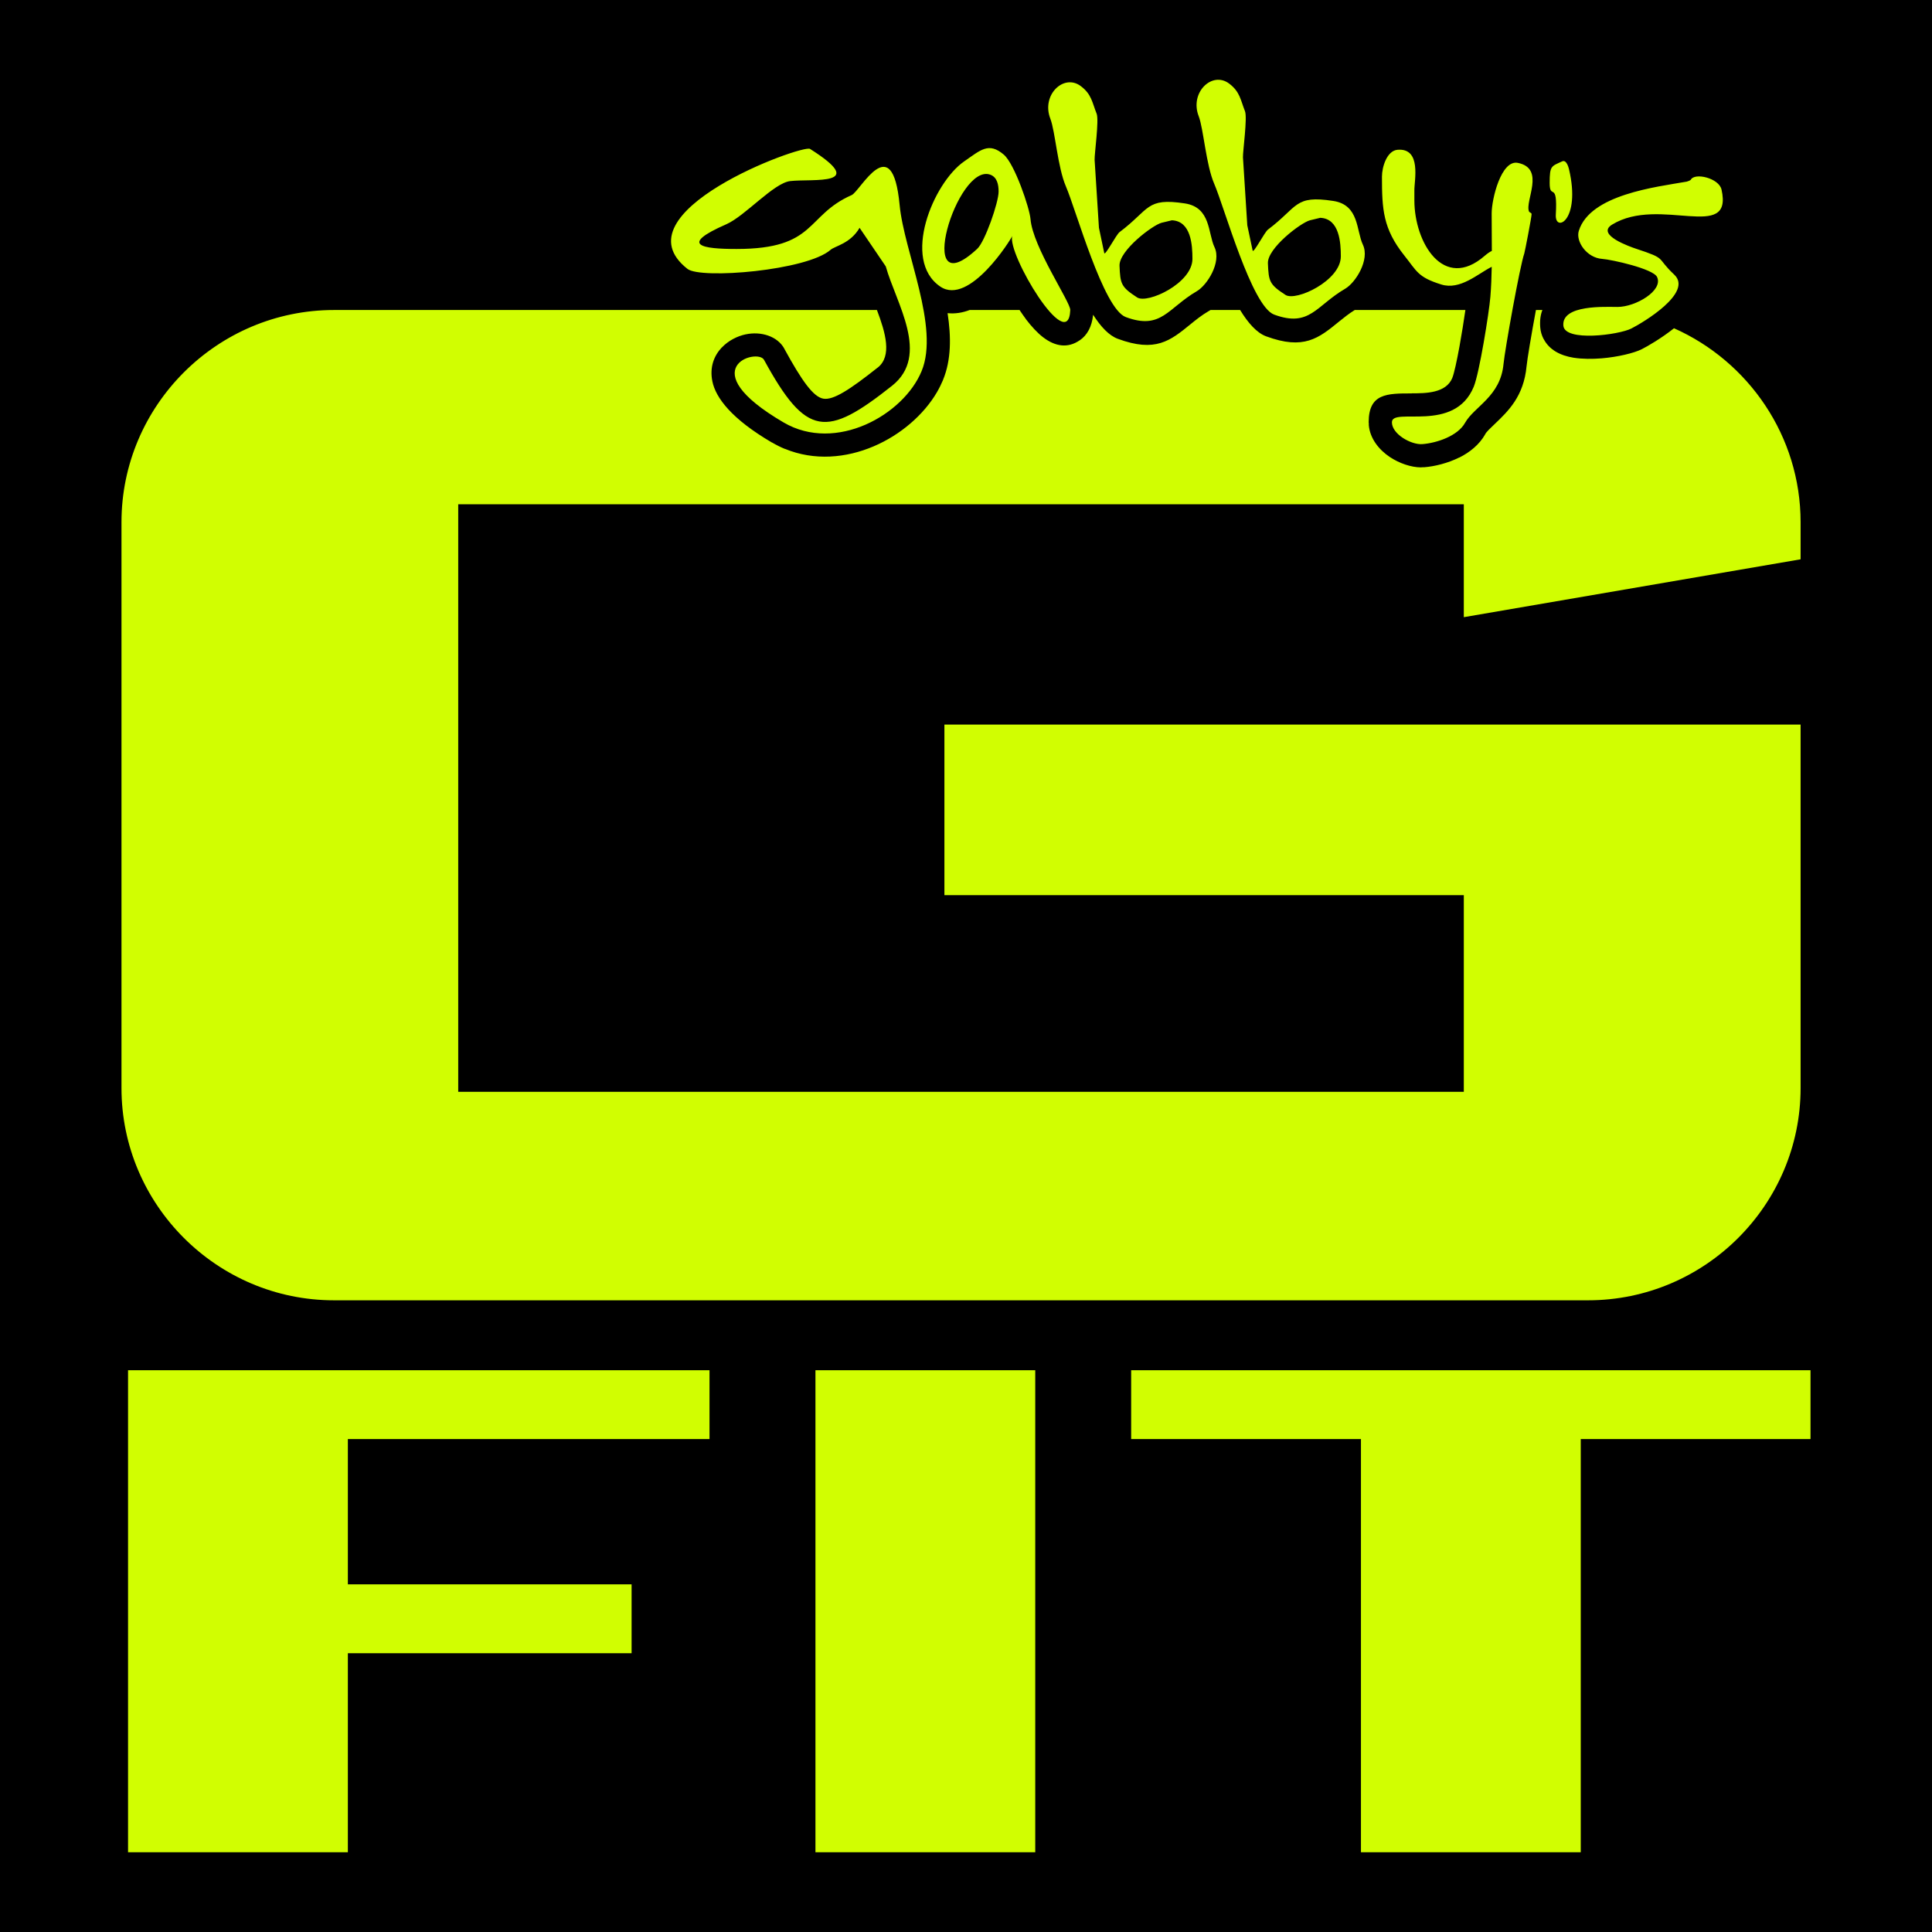
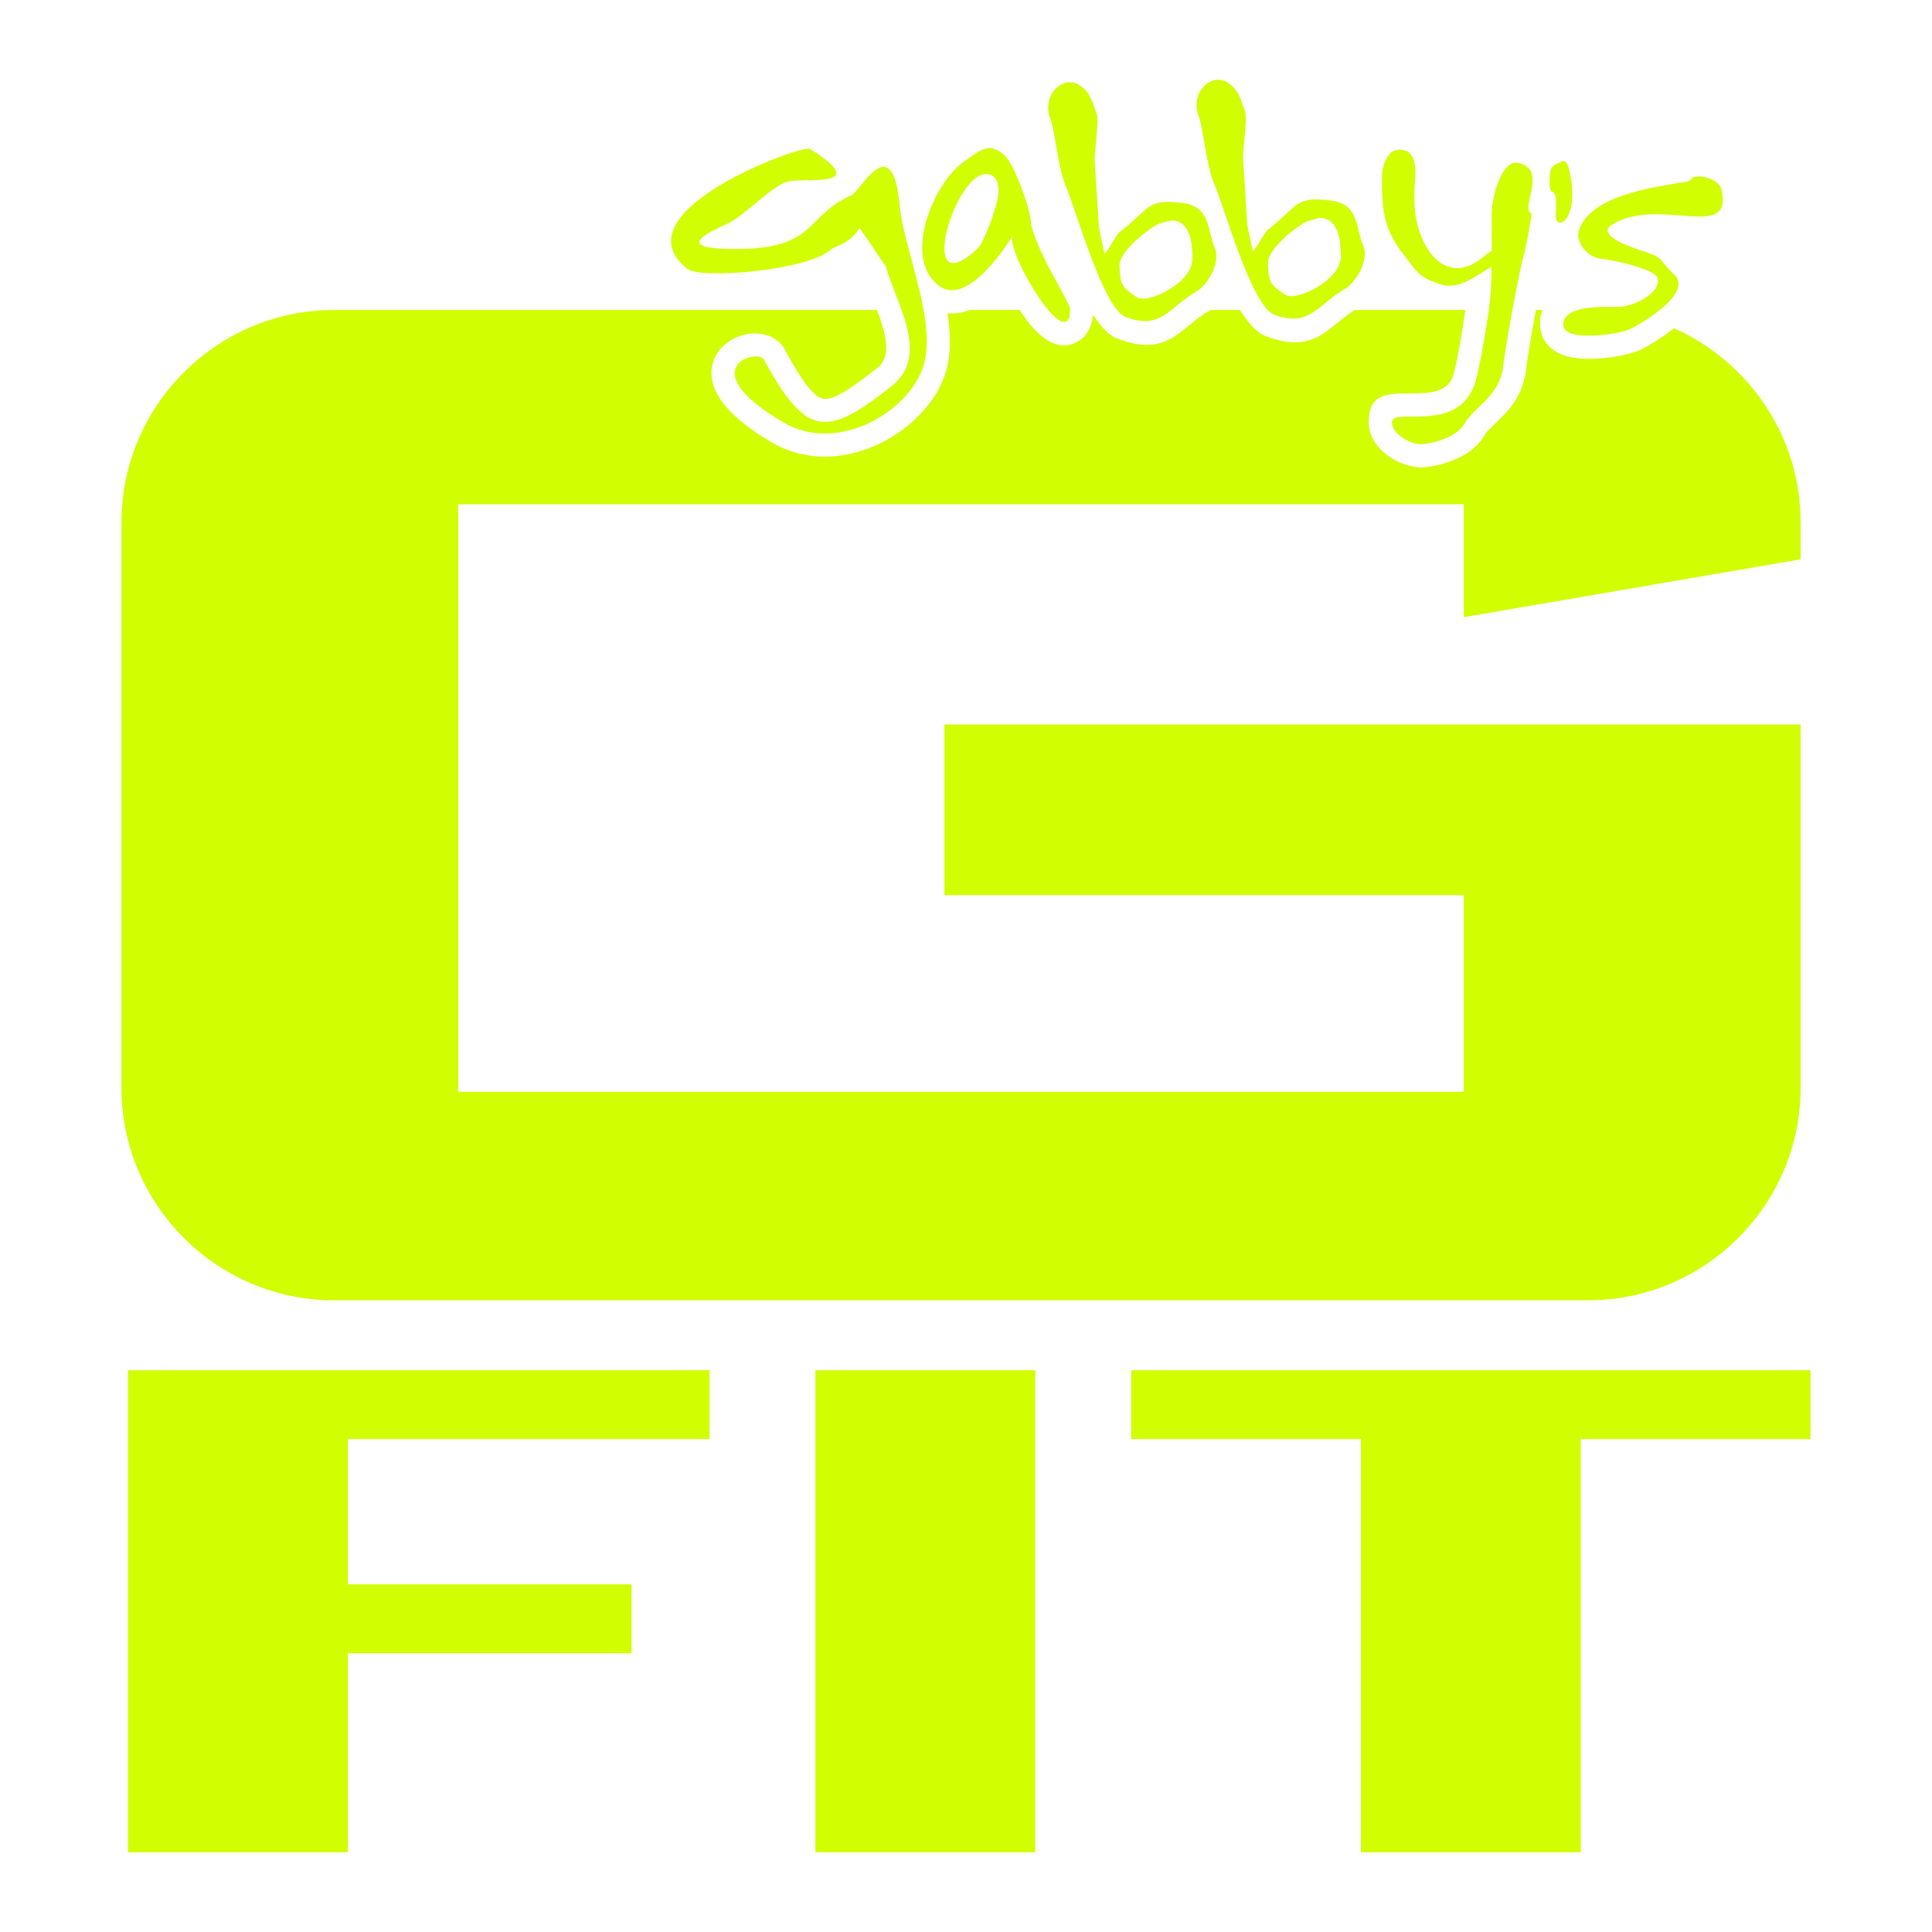
<svg xmlns="http://www.w3.org/2000/svg" width="216pt" height="216pt" viewBox="0 0 216 216" version="1.1">
  <g id="surface1">
-     <rect x="0" y="0" width="216" height="216" style="fill:rgb(0%,0%,0%);fill-opacity:1;stroke:none;" />
-     <path style=" stroke:none;fill-rule:evenodd;fill:rgb(82.031%,99.609%,0.392%);fill-opacity:1;" d="M 88.367 20.242 C 90.934 19.961 97.195 20.84 90.562 16.648 C 89.719 16.113 68.816 23.75 76.863 30.066 C 78.355 31.234 90.215 30.254 92.859 27.93 C 93.344 27.504 95.078 27.238 96.102 25.469 L 99.031 29.785 C 100.18 33.906 104.043 39.715 99.727 43.133 C 92.367 48.969 90.152 48.887 85.418 40.23 C 84.68 38.879 77.223 41.16 87.613 47.234 C 93.453 50.652 101.016 46.387 103.035 41.496 C 105.078 36.566 101.074 28.168 100.578 22.91 C 99.758 14.277 96.188 21.379 95.219 21.809 C 90.016 24.105 91.336 27.836 82.34 27.836 C 78.559 27.836 75.816 27.43 81.199 25.074 C 83.305 24.152 86.508 20.441 88.367 20.242 Z M 37.336 34.66 L 98.043 34.66 C 98.996 37.18 99.766 39.809 98.125 41.102 L 98.117 41.102 C 95.039 43.543 93.164 44.773 92.043 44.57 C 90.926 44.371 89.652 42.586 87.688 38.992 L 87.688 38.98 C 86.922 37.586 85.082 37.016 83.363 37.383 L 83.352 37.383 C 82.418 37.586 81.43 38.078 80.695 38.859 L 80.684 38.859 C 79.812 39.797 79.324 41.066 79.645 42.641 C 80.02 44.477 81.797 46.84 86.305 49.477 L 86.309 49.469 C 86.805 49.758 87.285 50 87.746 50.188 L 87.75 50.18 C 91.051 51.543 94.605 51.211 97.68 49.898 C 100.684 48.621 103.281 46.367 104.75 43.852 C 105.008 43.41 105.238 42.941 105.43 42.488 L 105.43 42.477 C 106.352 40.25 106.348 37.672 105.941 35.012 C 106.789 35.102 107.613 34.961 108.406 34.66 L 113.988 34.66 C 114.227 35.016 114.457 35.352 114.691 35.664 L 114.691 35.676 C 115.324 36.504 115.984 37.219 116.605 37.695 C 117.969 38.746 119.379 38.969 120.719 38.039 L 120.723 38.043 C 121.539 37.48 122.074 36.543 122.211 35.188 C 123.062 36.523 123.984 37.516 124.973 37.879 C 129.184 39.438 130.836 38.102 133.121 36.234 C 133.691 35.77 134.34 35.246 135.105 34.797 L 135.113 34.797 L 135.336 34.66 L 138.648 34.66 C 139.543 36.121 140.512 37.219 141.559 37.602 C 145.773 39.156 147.422 37.82 149.707 35.953 C 150.219 35.539 150.793 35.074 151.461 34.66 L 163.832 34.66 C 163.664 35.836 163.426 37.336 163.172 38.734 C 162.879 40.336 162.57 41.762 162.371 42.246 L 162.371 42.254 C 161.664 43.969 159.383 43.973 157.844 43.973 L 157.844 43.984 C 155.051 43.98 153.02 43.992 153.02 47.211 L 153.031 47.281 L 153.035 47.383 L 153.035 47.535 C 153.16 49.004 154.145 50.27 155.383 51.094 C 156.434 51.797 157.773 52.254 158.879 52.254 L 158.969 52.242 L 159.129 52.238 L 159.23 52.238 C 160.391 52.148 161.867 51.785 163.137 51.152 L 163.141 51.16 C 164.328 50.57 165.398 49.707 166.051 48.547 L 166.051 48.535 C 166.199 48.266 166.637 47.855 167.098 47.418 C 168.613 45.973 170.355 44.316 170.672 40.949 C 170.742 40.191 171.211 37.395 171.719 34.66 L 172.441 34.66 C 172.227 35.207 172.137 35.855 172.203 36.621 C 172.238 37.062 172.367 37.492 172.562 37.875 L 172.57 37.875 C 173.199 39.109 174.438 39.754 175.941 39.996 L 175.953 39.996 C 176.91 40.145 178.02 40.148 179.07 40.062 C 180.836 39.918 182.688 39.477 183.547 39.043 C 184.188 38.723 185.754 37.816 187.156 36.699 C 195.473 40.398 201.309 48.742 201.309 58.387 L 201.309 62.531 L 163.656 69 L 163.656 56.379 L 51.23 56.379 L 51.23 122.066 L 163.656 122.066 L 163.656 100.078 L 105.586 100.078 L 105.586 81.008 L 201.309 81.008 L 201.309 121.645 C 201.309 134.699 190.621 145.375 177.551 145.375 L 37.336 145.375 C 24.27 145.375 13.582 134.699 13.582 121.645 L 13.582 58.387 C 13.582 45.332 24.27 34.66 37.336 34.66 Z M 38.891 160.887 L 79.324 160.887 L 79.324 153.191 L 14.316 153.191 L 14.316 207.082 L 38.891 207.082 L 38.891 184.832 L 70.613 184.832 L 70.613 177.133 L 38.891 177.133 Z M 91.168 207.082 L 115.742 207.082 L 115.742 153.191 L 91.168 153.191 Z M 126.465 160.887 L 152.156 160.887 L 152.156 207.082 L 176.73 207.082 L 176.73 160.887 L 202.418 160.887 L 202.418 153.191 L 126.465 153.191 Z M 188.586 20.305 C 185.145 20.906 177.773 21.75 176.512 25.812 C 176.145 26.984 177.387 28.824 179.125 28.945 C 180.16 29.016 184.824 30.043 185.262 30.969 C 185.977 32.48 182.875 34.316 180.844 34.316 C 179.469 34.316 174.586 34.043 174.785 36.406 C 174.938 38.238 180.969 37.445 182.383 36.73 C 183.688 36.07 189.328 32.715 187.18 30.703 C 185.074 28.73 186.473 28.98 182.914 27.809 C 182.305 27.605 178.371 26.254 180.238 25.109 C 185.559 21.855 193.797 27.141 192.469 21.195 C 192.184 19.91 189.457 19.258 189.027 20.105 C 188.996 20.16 188.652 20.297 188.586 20.305 Z M 174.645 18.043 C 173.445 18.602 173.254 18.504 173.254 20.453 C 173.254 22.438 174.164 20.105 173.941 24.008 C 173.828 26.051 176.781 24.703 175.414 18.906 C 175.363 18.703 175.129 17.816 174.645 18.043 Z M 170.949 23.652 C 170.445 22.488 172.82 18.844 169.703 18.211 C 167.836 17.828 166.77 22.254 166.77 23.852 C 166.77 25.242 166.789 26.652 166.789 28.055 C 166.582 28.145 166.32 28.316 165.988 28.602 C 161.406 32.59 158.129 27.141 158.129 22.398 C 158.129 22.023 158.133 21.652 158.129 21.281 C 158.109 20.219 158.965 16.52 156.246 16.746 C 155.059 16.848 154.504 18.664 154.504 19.75 C 154.504 23.395 154.625 25.578 156.992 28.551 C 158.418 30.332 158.496 30.984 161.133 31.805 C 163.25 32.473 165.223 30.605 166.777 29.828 C 166.758 30.957 166.715 32.082 166.625 33.184 C 166.48 34.965 165.395 41.711 164.766 43.238 C 162.602 48.496 155.617 45.457 155.617 47.211 C 155.617 48.531 157.773 49.758 159.039 49.652 C 160.629 49.527 162.965 48.75 163.789 47.281 C 164.82 45.441 167.75 44.34 168.094 40.707 C 168.246 39.094 169.934 29.699 170.418 28.336 C 170.48 28.156 171.238 24.262 171.234 23.93 C 171.234 23.797 170.992 23.754 170.949 23.652 Z M 140.047 28.012 L 139.449 25.188 L 138.965 17.59 C 138.941 16.934 139.477 13.145 139.191 12.434 C 138.691 11.176 138.637 10.262 137.426 9.348 C 135.52 7.906 132.98 10.34 134.016 12.992 C 134.559 14.398 134.824 18.414 135.758 20.566 C 136.895 23.199 139.941 34.242 142.449 35.172 C 146.43 36.641 147.121 34.184 150.398 32.277 C 151.559 31.598 153.172 29.039 152.371 27.355 C 151.625 25.789 151.98 22.91 149.059 22.465 C 144.688 21.793 145.164 23.109 141.754 25.672 C 141.383 25.953 140.125 28.395 140.047 28.012 Z M 146.453 24.629 C 145.438 24.895 141.68 27.746 141.754 29.438 C 141.84 31.445 141.902 31.797 143.723 32.973 C 144.883 33.723 149.906 31.387 149.906 28.664 C 149.906 27.141 149.758 24.441 147.605 24.352 C 147.602 24.352 146.527 24.609 146.453 24.629 Z M 123.457 28.289 L 122.863 25.469 L 122.379 17.867 C 122.355 17.207 122.891 13.426 122.605 12.711 C 122.102 11.453 122.047 10.539 120.836 9.629 C 118.934 8.191 116.395 10.617 117.43 13.273 C 117.977 14.684 118.242 18.695 119.172 20.848 C 120.309 23.48 123.352 34.523 125.863 35.449 C 129.84 36.922 130.531 34.465 133.809 32.555 C 134.969 31.875 136.586 29.316 135.781 27.629 C 135.035 26.066 135.391 23.188 132.469 22.742 C 128.102 22.074 128.578 23.391 125.164 25.953 C 124.793 26.23 123.535 28.672 123.457 28.289 Z M 129.867 24.906 C 128.848 25.172 125.094 28.023 125.164 29.715 C 125.25 31.727 125.316 32.074 127.133 33.254 C 128.293 34.004 133.316 31.664 133.316 28.945 C 133.316 27.414 133.172 24.723 131.02 24.629 C 131.012 24.629 129.941 24.887 129.867 24.906 Z M 113.176 26.371 C 112.539 28.293 119.453 39.875 119.656 34.664 C 119.691 33.773 115.461 27.629 115.211 24.488 C 115.113 23.266 113.438 18.324 112.227 17.289 C 110.535 15.848 109.637 16.773 107.797 18.043 C 104.336 20.434 100.75 29.078 105.129 32.043 C 108.379 34.242 113.066 26.699 113.176 26.371 Z M 110.738 19.539 C 106.992 18.098 102.082 34.488 109.258 27.816 C 110.117 27.02 111.645 22.645 111.645 21.422 C 111.645 20.621 111.473 19.824 110.738 19.539 Z M 110.738 19.539 " />
+     <path style=" stroke:none;fill-rule:evenodd;fill:rgb(82.031%,99.609%,0.392%);fill-opacity:1;" d="M 88.367 20.242 C 90.934 19.961 97.195 20.84 90.562 16.648 C 89.719 16.113 68.816 23.75 76.863 30.066 C 78.355 31.234 90.215 30.254 92.859 27.93 C 93.344 27.504 95.078 27.238 96.102 25.469 L 99.031 29.785 C 100.18 33.906 104.043 39.715 99.727 43.133 C 92.367 48.969 90.152 48.887 85.418 40.23 C 84.68 38.879 77.223 41.16 87.613 47.234 C 93.453 50.652 101.016 46.387 103.035 41.496 C 105.078 36.566 101.074 28.168 100.578 22.91 C 99.758 14.277 96.188 21.379 95.219 21.809 C 90.016 24.105 91.336 27.836 82.34 27.836 C 78.559 27.836 75.816 27.43 81.199 25.074 C 83.305 24.152 86.508 20.441 88.367 20.242 Z M 37.336 34.66 L 98.043 34.66 C 98.996 37.18 99.766 39.809 98.125 41.102 L 98.117 41.102 C 95.039 43.543 93.164 44.773 92.043 44.57 C 90.926 44.371 89.652 42.586 87.688 38.992 L 87.688 38.98 C 86.922 37.586 85.082 37.016 83.363 37.383 L 83.352 37.383 C 82.418 37.586 81.43 38.078 80.695 38.859 L 80.684 38.859 C 79.812 39.797 79.324 41.066 79.645 42.641 C 80.02 44.477 81.797 46.84 86.305 49.477 C 86.805 49.758 87.285 50 87.746 50.188 L 87.75 50.18 C 91.051 51.543 94.605 51.211 97.68 49.898 C 100.684 48.621 103.281 46.367 104.75 43.852 C 105.008 43.41 105.238 42.941 105.43 42.488 L 105.43 42.477 C 106.352 40.25 106.348 37.672 105.941 35.012 C 106.789 35.102 107.613 34.961 108.406 34.66 L 113.988 34.66 C 114.227 35.016 114.457 35.352 114.691 35.664 L 114.691 35.676 C 115.324 36.504 115.984 37.219 116.605 37.695 C 117.969 38.746 119.379 38.969 120.719 38.039 L 120.723 38.043 C 121.539 37.48 122.074 36.543 122.211 35.188 C 123.062 36.523 123.984 37.516 124.973 37.879 C 129.184 39.438 130.836 38.102 133.121 36.234 C 133.691 35.77 134.34 35.246 135.105 34.797 L 135.113 34.797 L 135.336 34.66 L 138.648 34.66 C 139.543 36.121 140.512 37.219 141.559 37.602 C 145.773 39.156 147.422 37.82 149.707 35.953 C 150.219 35.539 150.793 35.074 151.461 34.66 L 163.832 34.66 C 163.664 35.836 163.426 37.336 163.172 38.734 C 162.879 40.336 162.57 41.762 162.371 42.246 L 162.371 42.254 C 161.664 43.969 159.383 43.973 157.844 43.973 L 157.844 43.984 C 155.051 43.98 153.02 43.992 153.02 47.211 L 153.031 47.281 L 153.035 47.383 L 153.035 47.535 C 153.16 49.004 154.145 50.27 155.383 51.094 C 156.434 51.797 157.773 52.254 158.879 52.254 L 158.969 52.242 L 159.129 52.238 L 159.23 52.238 C 160.391 52.148 161.867 51.785 163.137 51.152 L 163.141 51.16 C 164.328 50.57 165.398 49.707 166.051 48.547 L 166.051 48.535 C 166.199 48.266 166.637 47.855 167.098 47.418 C 168.613 45.973 170.355 44.316 170.672 40.949 C 170.742 40.191 171.211 37.395 171.719 34.66 L 172.441 34.66 C 172.227 35.207 172.137 35.855 172.203 36.621 C 172.238 37.062 172.367 37.492 172.562 37.875 L 172.57 37.875 C 173.199 39.109 174.438 39.754 175.941 39.996 L 175.953 39.996 C 176.91 40.145 178.02 40.148 179.07 40.062 C 180.836 39.918 182.688 39.477 183.547 39.043 C 184.188 38.723 185.754 37.816 187.156 36.699 C 195.473 40.398 201.309 48.742 201.309 58.387 L 201.309 62.531 L 163.656 69 L 163.656 56.379 L 51.23 56.379 L 51.23 122.066 L 163.656 122.066 L 163.656 100.078 L 105.586 100.078 L 105.586 81.008 L 201.309 81.008 L 201.309 121.645 C 201.309 134.699 190.621 145.375 177.551 145.375 L 37.336 145.375 C 24.27 145.375 13.582 134.699 13.582 121.645 L 13.582 58.387 C 13.582 45.332 24.27 34.66 37.336 34.66 Z M 38.891 160.887 L 79.324 160.887 L 79.324 153.191 L 14.316 153.191 L 14.316 207.082 L 38.891 207.082 L 38.891 184.832 L 70.613 184.832 L 70.613 177.133 L 38.891 177.133 Z M 91.168 207.082 L 115.742 207.082 L 115.742 153.191 L 91.168 153.191 Z M 126.465 160.887 L 152.156 160.887 L 152.156 207.082 L 176.73 207.082 L 176.73 160.887 L 202.418 160.887 L 202.418 153.191 L 126.465 153.191 Z M 188.586 20.305 C 185.145 20.906 177.773 21.75 176.512 25.812 C 176.145 26.984 177.387 28.824 179.125 28.945 C 180.16 29.016 184.824 30.043 185.262 30.969 C 185.977 32.48 182.875 34.316 180.844 34.316 C 179.469 34.316 174.586 34.043 174.785 36.406 C 174.938 38.238 180.969 37.445 182.383 36.73 C 183.688 36.07 189.328 32.715 187.18 30.703 C 185.074 28.73 186.473 28.98 182.914 27.809 C 182.305 27.605 178.371 26.254 180.238 25.109 C 185.559 21.855 193.797 27.141 192.469 21.195 C 192.184 19.91 189.457 19.258 189.027 20.105 C 188.996 20.16 188.652 20.297 188.586 20.305 Z M 174.645 18.043 C 173.445 18.602 173.254 18.504 173.254 20.453 C 173.254 22.438 174.164 20.105 173.941 24.008 C 173.828 26.051 176.781 24.703 175.414 18.906 C 175.363 18.703 175.129 17.816 174.645 18.043 Z M 170.949 23.652 C 170.445 22.488 172.82 18.844 169.703 18.211 C 167.836 17.828 166.77 22.254 166.77 23.852 C 166.77 25.242 166.789 26.652 166.789 28.055 C 166.582 28.145 166.32 28.316 165.988 28.602 C 161.406 32.59 158.129 27.141 158.129 22.398 C 158.129 22.023 158.133 21.652 158.129 21.281 C 158.109 20.219 158.965 16.52 156.246 16.746 C 155.059 16.848 154.504 18.664 154.504 19.75 C 154.504 23.395 154.625 25.578 156.992 28.551 C 158.418 30.332 158.496 30.984 161.133 31.805 C 163.25 32.473 165.223 30.605 166.777 29.828 C 166.758 30.957 166.715 32.082 166.625 33.184 C 166.48 34.965 165.395 41.711 164.766 43.238 C 162.602 48.496 155.617 45.457 155.617 47.211 C 155.617 48.531 157.773 49.758 159.039 49.652 C 160.629 49.527 162.965 48.75 163.789 47.281 C 164.82 45.441 167.75 44.34 168.094 40.707 C 168.246 39.094 169.934 29.699 170.418 28.336 C 170.48 28.156 171.238 24.262 171.234 23.93 C 171.234 23.797 170.992 23.754 170.949 23.652 Z M 140.047 28.012 L 139.449 25.188 L 138.965 17.59 C 138.941 16.934 139.477 13.145 139.191 12.434 C 138.691 11.176 138.637 10.262 137.426 9.348 C 135.52 7.906 132.98 10.34 134.016 12.992 C 134.559 14.398 134.824 18.414 135.758 20.566 C 136.895 23.199 139.941 34.242 142.449 35.172 C 146.43 36.641 147.121 34.184 150.398 32.277 C 151.559 31.598 153.172 29.039 152.371 27.355 C 151.625 25.789 151.98 22.91 149.059 22.465 C 144.688 21.793 145.164 23.109 141.754 25.672 C 141.383 25.953 140.125 28.395 140.047 28.012 Z M 146.453 24.629 C 145.438 24.895 141.68 27.746 141.754 29.438 C 141.84 31.445 141.902 31.797 143.723 32.973 C 144.883 33.723 149.906 31.387 149.906 28.664 C 149.906 27.141 149.758 24.441 147.605 24.352 C 147.602 24.352 146.527 24.609 146.453 24.629 Z M 123.457 28.289 L 122.863 25.469 L 122.379 17.867 C 122.355 17.207 122.891 13.426 122.605 12.711 C 122.102 11.453 122.047 10.539 120.836 9.629 C 118.934 8.191 116.395 10.617 117.43 13.273 C 117.977 14.684 118.242 18.695 119.172 20.848 C 120.309 23.48 123.352 34.523 125.863 35.449 C 129.84 36.922 130.531 34.465 133.809 32.555 C 134.969 31.875 136.586 29.316 135.781 27.629 C 135.035 26.066 135.391 23.188 132.469 22.742 C 128.102 22.074 128.578 23.391 125.164 25.953 C 124.793 26.23 123.535 28.672 123.457 28.289 Z M 129.867 24.906 C 128.848 25.172 125.094 28.023 125.164 29.715 C 125.25 31.727 125.316 32.074 127.133 33.254 C 128.293 34.004 133.316 31.664 133.316 28.945 C 133.316 27.414 133.172 24.723 131.02 24.629 C 131.012 24.629 129.941 24.887 129.867 24.906 Z M 113.176 26.371 C 112.539 28.293 119.453 39.875 119.656 34.664 C 119.691 33.773 115.461 27.629 115.211 24.488 C 115.113 23.266 113.438 18.324 112.227 17.289 C 110.535 15.848 109.637 16.773 107.797 18.043 C 104.336 20.434 100.75 29.078 105.129 32.043 C 108.379 34.242 113.066 26.699 113.176 26.371 Z M 110.738 19.539 C 106.992 18.098 102.082 34.488 109.258 27.816 C 110.117 27.02 111.645 22.645 111.645 21.422 C 111.645 20.621 111.473 19.824 110.738 19.539 Z M 110.738 19.539 " />
  </g>
</svg>